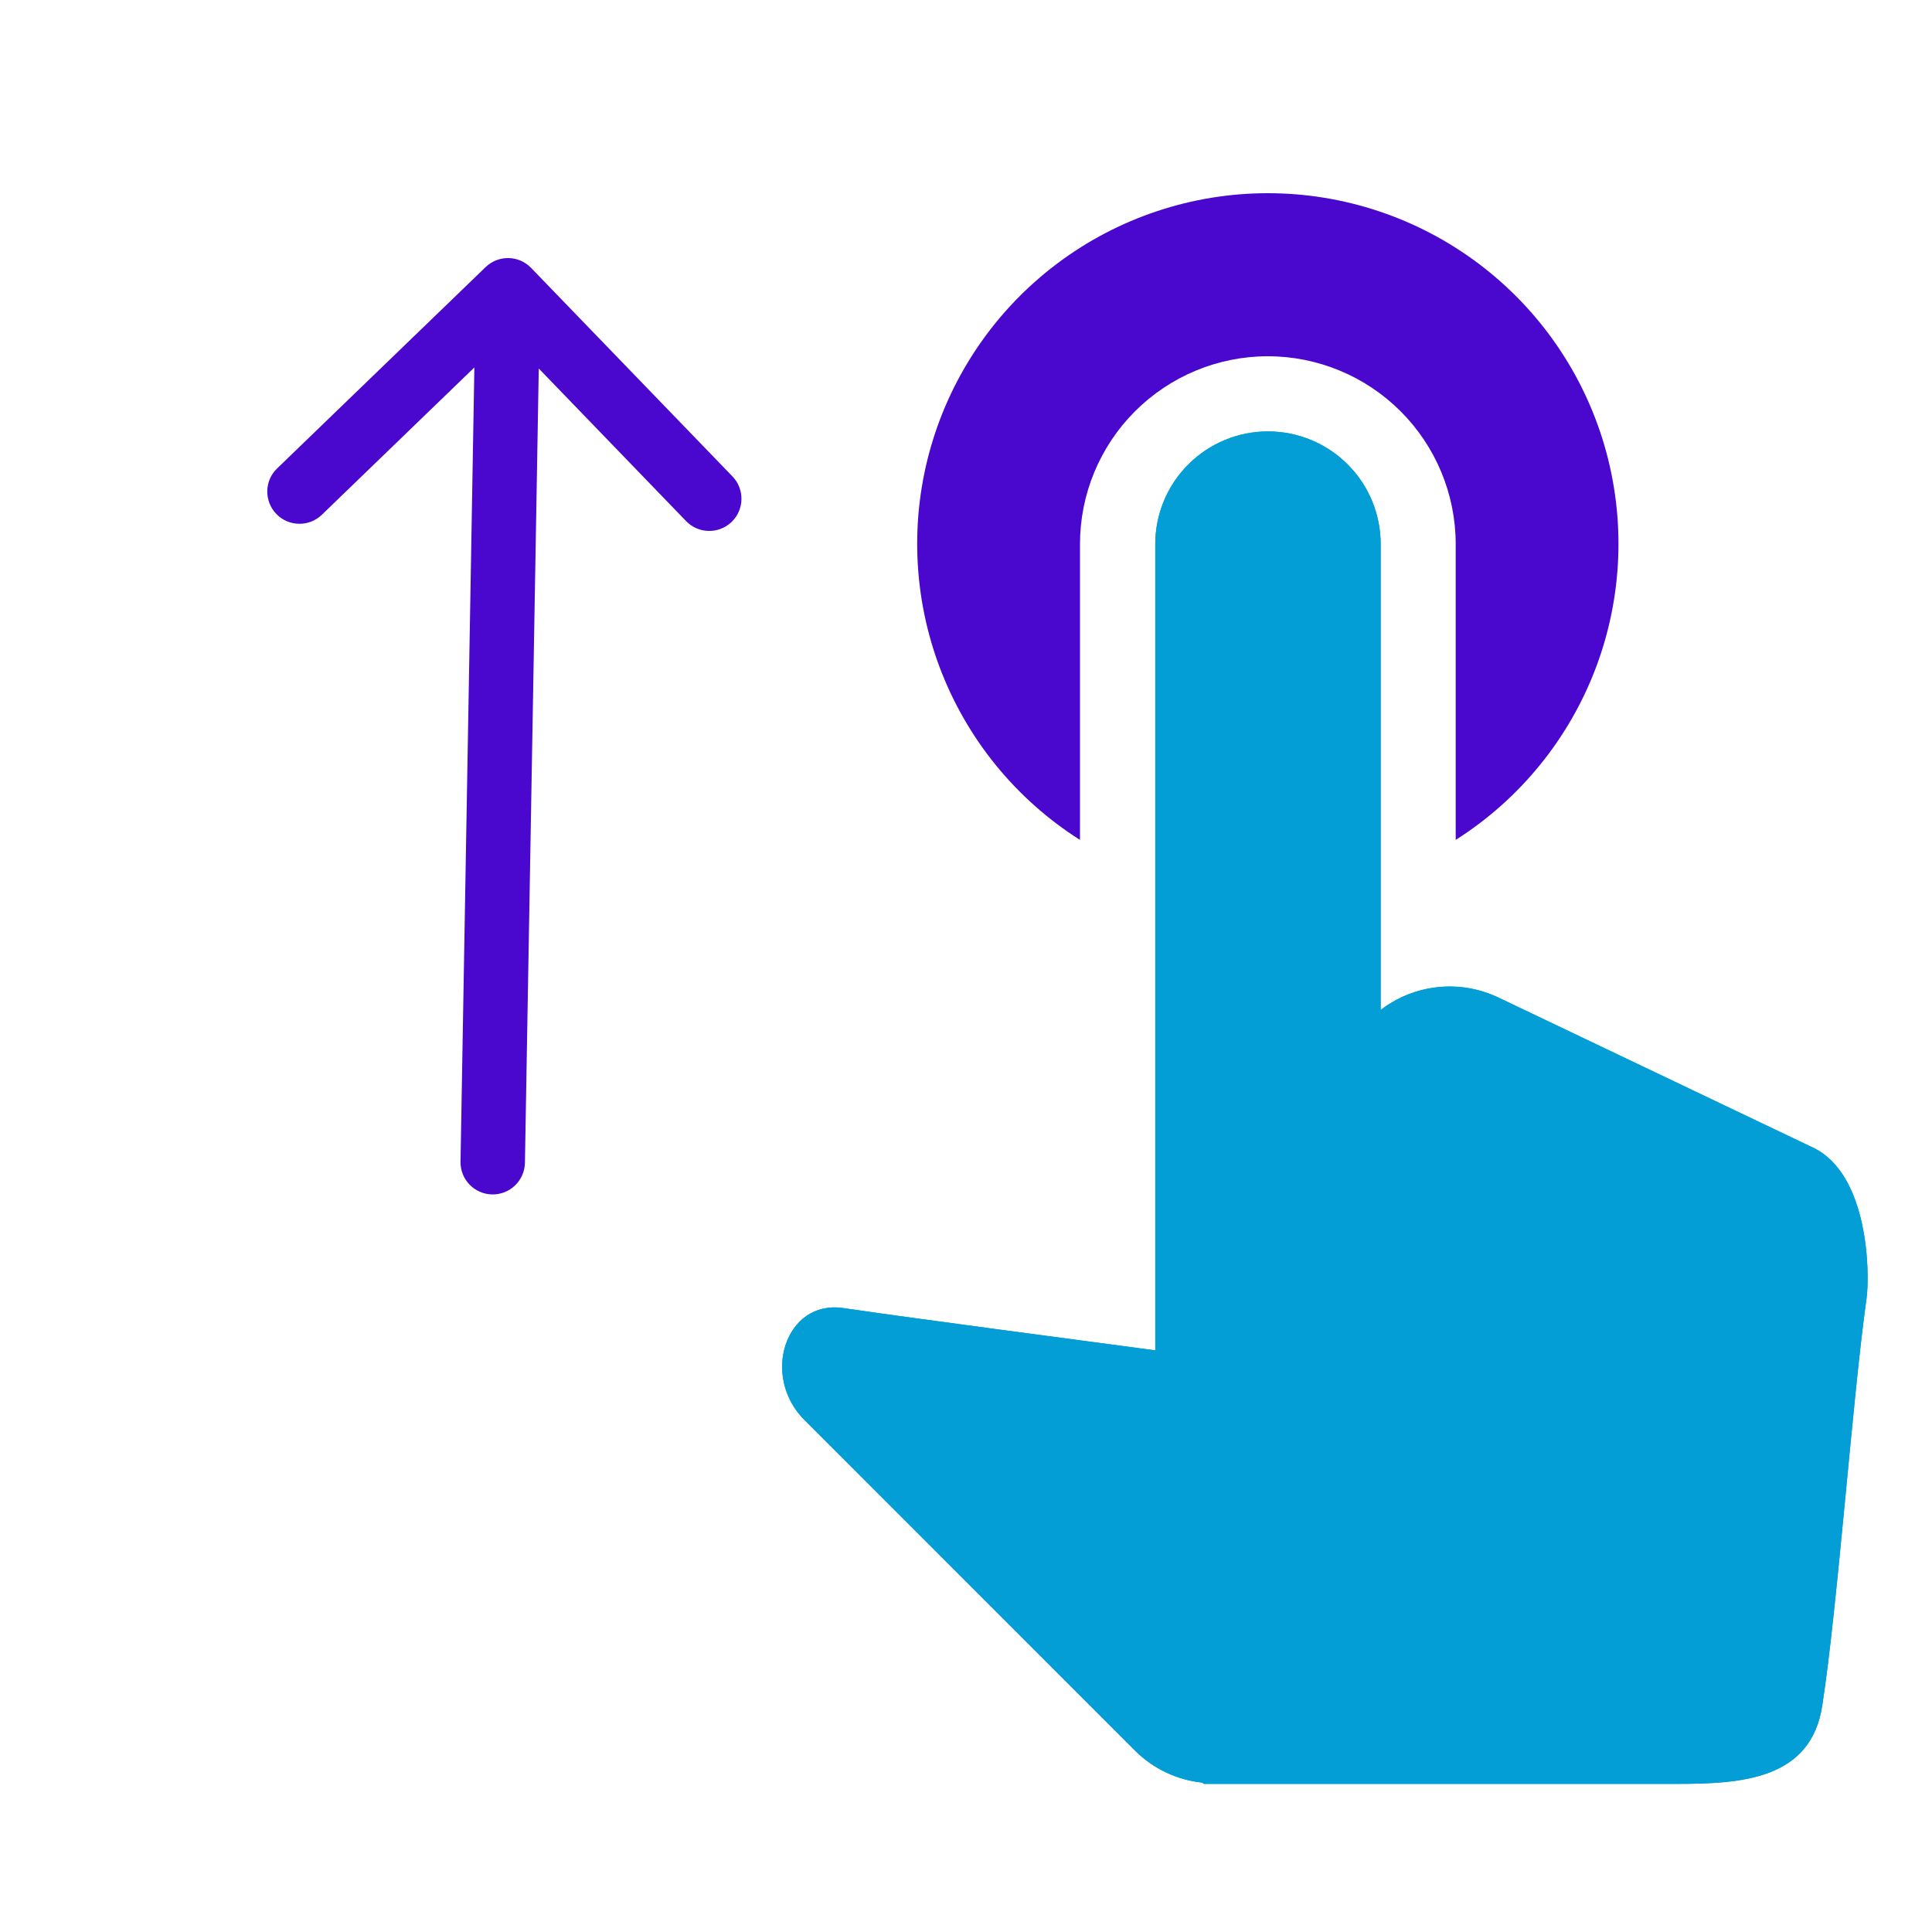
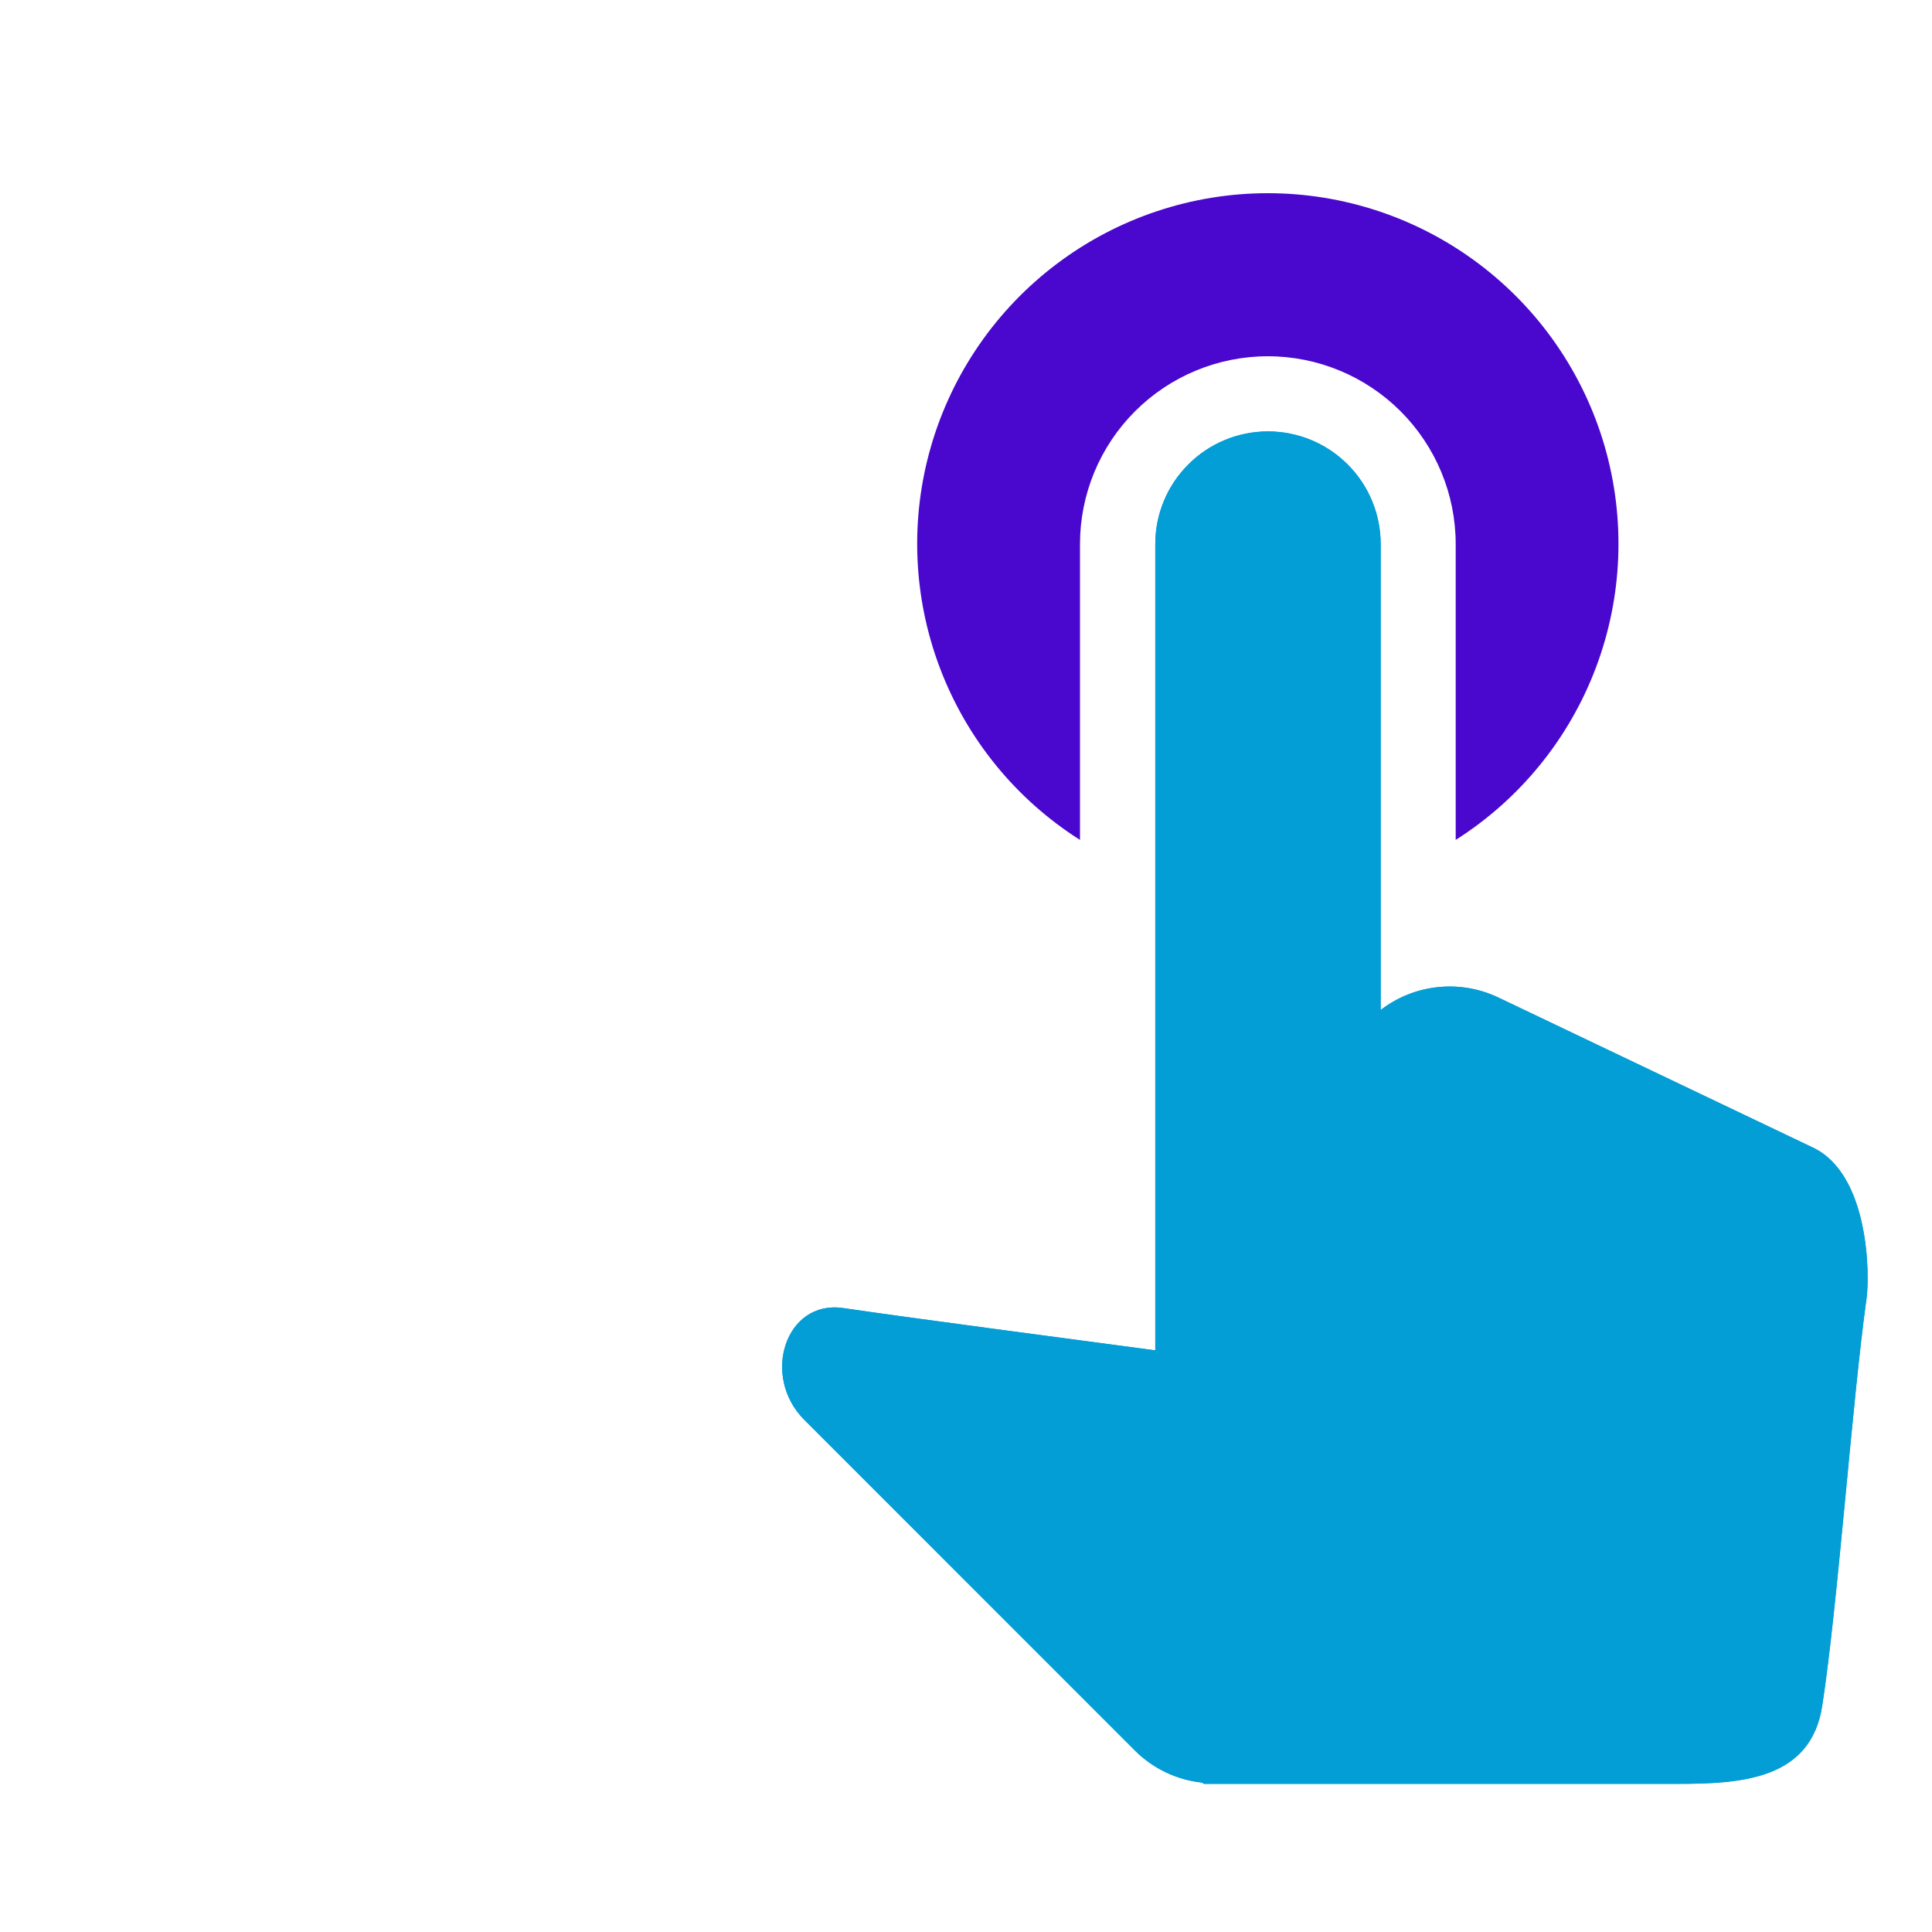
<svg xmlns="http://www.w3.org/2000/svg" width="30" height="30" viewBox="0 0 30 30" fill="none">
  <path d="M28.148 17.818L23.255 15.484C22.964 15.348 22.64 15.294 22.32 15.329C21.999 15.364 21.695 15.486 21.439 15.683V8.449C21.439 7.985 21.255 7.54 20.927 7.212C20.598 6.883 20.153 6.699 19.689 6.699C19.225 6.699 18.78 6.883 18.452 7.212C18.123 7.54 17.939 7.985 17.939 8.449V20.968C16.146 20.727 14.396 20.501 13.089 20.311C12.199 20.182 11.81 21.369 12.491 22.049L17.632 27.191C17.911 27.466 18.276 27.639 18.666 27.68L18.694 27.7H18.869C19.872 27.7 24.912 27.7 26.032 27.7C27.043 27.7 28.121 27.634 28.296 26.483C28.537 24.927 28.762 21.734 28.984 20.159C29.035 19.786 29.023 18.23 28.148 17.818Z" fill="#039ED6" />
  <path d="M28.148 17.818L23.255 15.484C22.964 15.348 22.64 15.294 22.32 15.329C21.999 15.364 21.695 15.486 21.439 15.683V8.449C21.439 7.985 21.255 7.54 20.927 7.212C20.598 6.883 20.153 6.699 19.689 6.699C19.225 6.699 18.78 6.883 18.452 7.212C18.123 7.54 17.939 7.985 17.939 8.449V20.968C16.146 20.727 14.396 20.501 13.089 20.311C12.199 20.182 11.81 21.369 12.491 22.049L17.632 27.191C17.911 27.466 18.276 27.639 18.666 27.68L18.694 27.7H18.869C19.872 27.7 24.912 27.7 26.032 27.7C27.043 27.7 28.121 27.634 28.296 26.483C28.537 24.927 28.762 21.734 28.984 20.159C29.035 19.786 29.023 18.23 28.148 17.818Z" fill="#039ED6" />
  <path d="M16.77 13.042V8.449C16.77 7.676 17.077 6.934 17.624 6.387C18.171 5.84 18.913 5.532 19.687 5.532C20.46 5.532 21.202 5.84 21.749 6.387C22.296 6.934 22.604 7.676 22.604 8.449V13.042C23.599 12.411 24.363 11.473 24.78 10.37C25.197 9.267 25.244 8.058 24.916 6.926C24.587 5.794 23.899 4.799 22.956 4.091C22.013 3.383 20.866 3 19.687 3C18.508 3 17.36 3.383 16.418 4.091C15.475 4.799 14.787 5.794 14.458 6.926C14.129 8.058 14.177 9.267 14.594 10.37C15.011 11.473 15.774 12.411 16.77 13.042Z" fill="#4A07CD" />
-   <path d="M8.151 18.056C8.146 18.332 7.918 18.552 7.642 18.547C7.366 18.542 7.146 18.315 7.151 18.038L8.151 18.056ZM7.54 4.148C7.739 3.956 8.055 3.961 8.247 4.16L11.373 7.397C11.565 7.596 11.559 7.912 11.361 8.104C11.162 8.296 10.845 8.29 10.654 8.092L7.875 5.214L4.998 7.993C4.799 8.185 4.482 8.179 4.291 7.981C4.099 7.782 4.104 7.465 4.303 7.274L7.54 4.148ZM7.151 18.038L7.387 4.499L8.387 4.516L8.151 18.056L7.151 18.038Z" fill="#4A07CD" />
</svg>